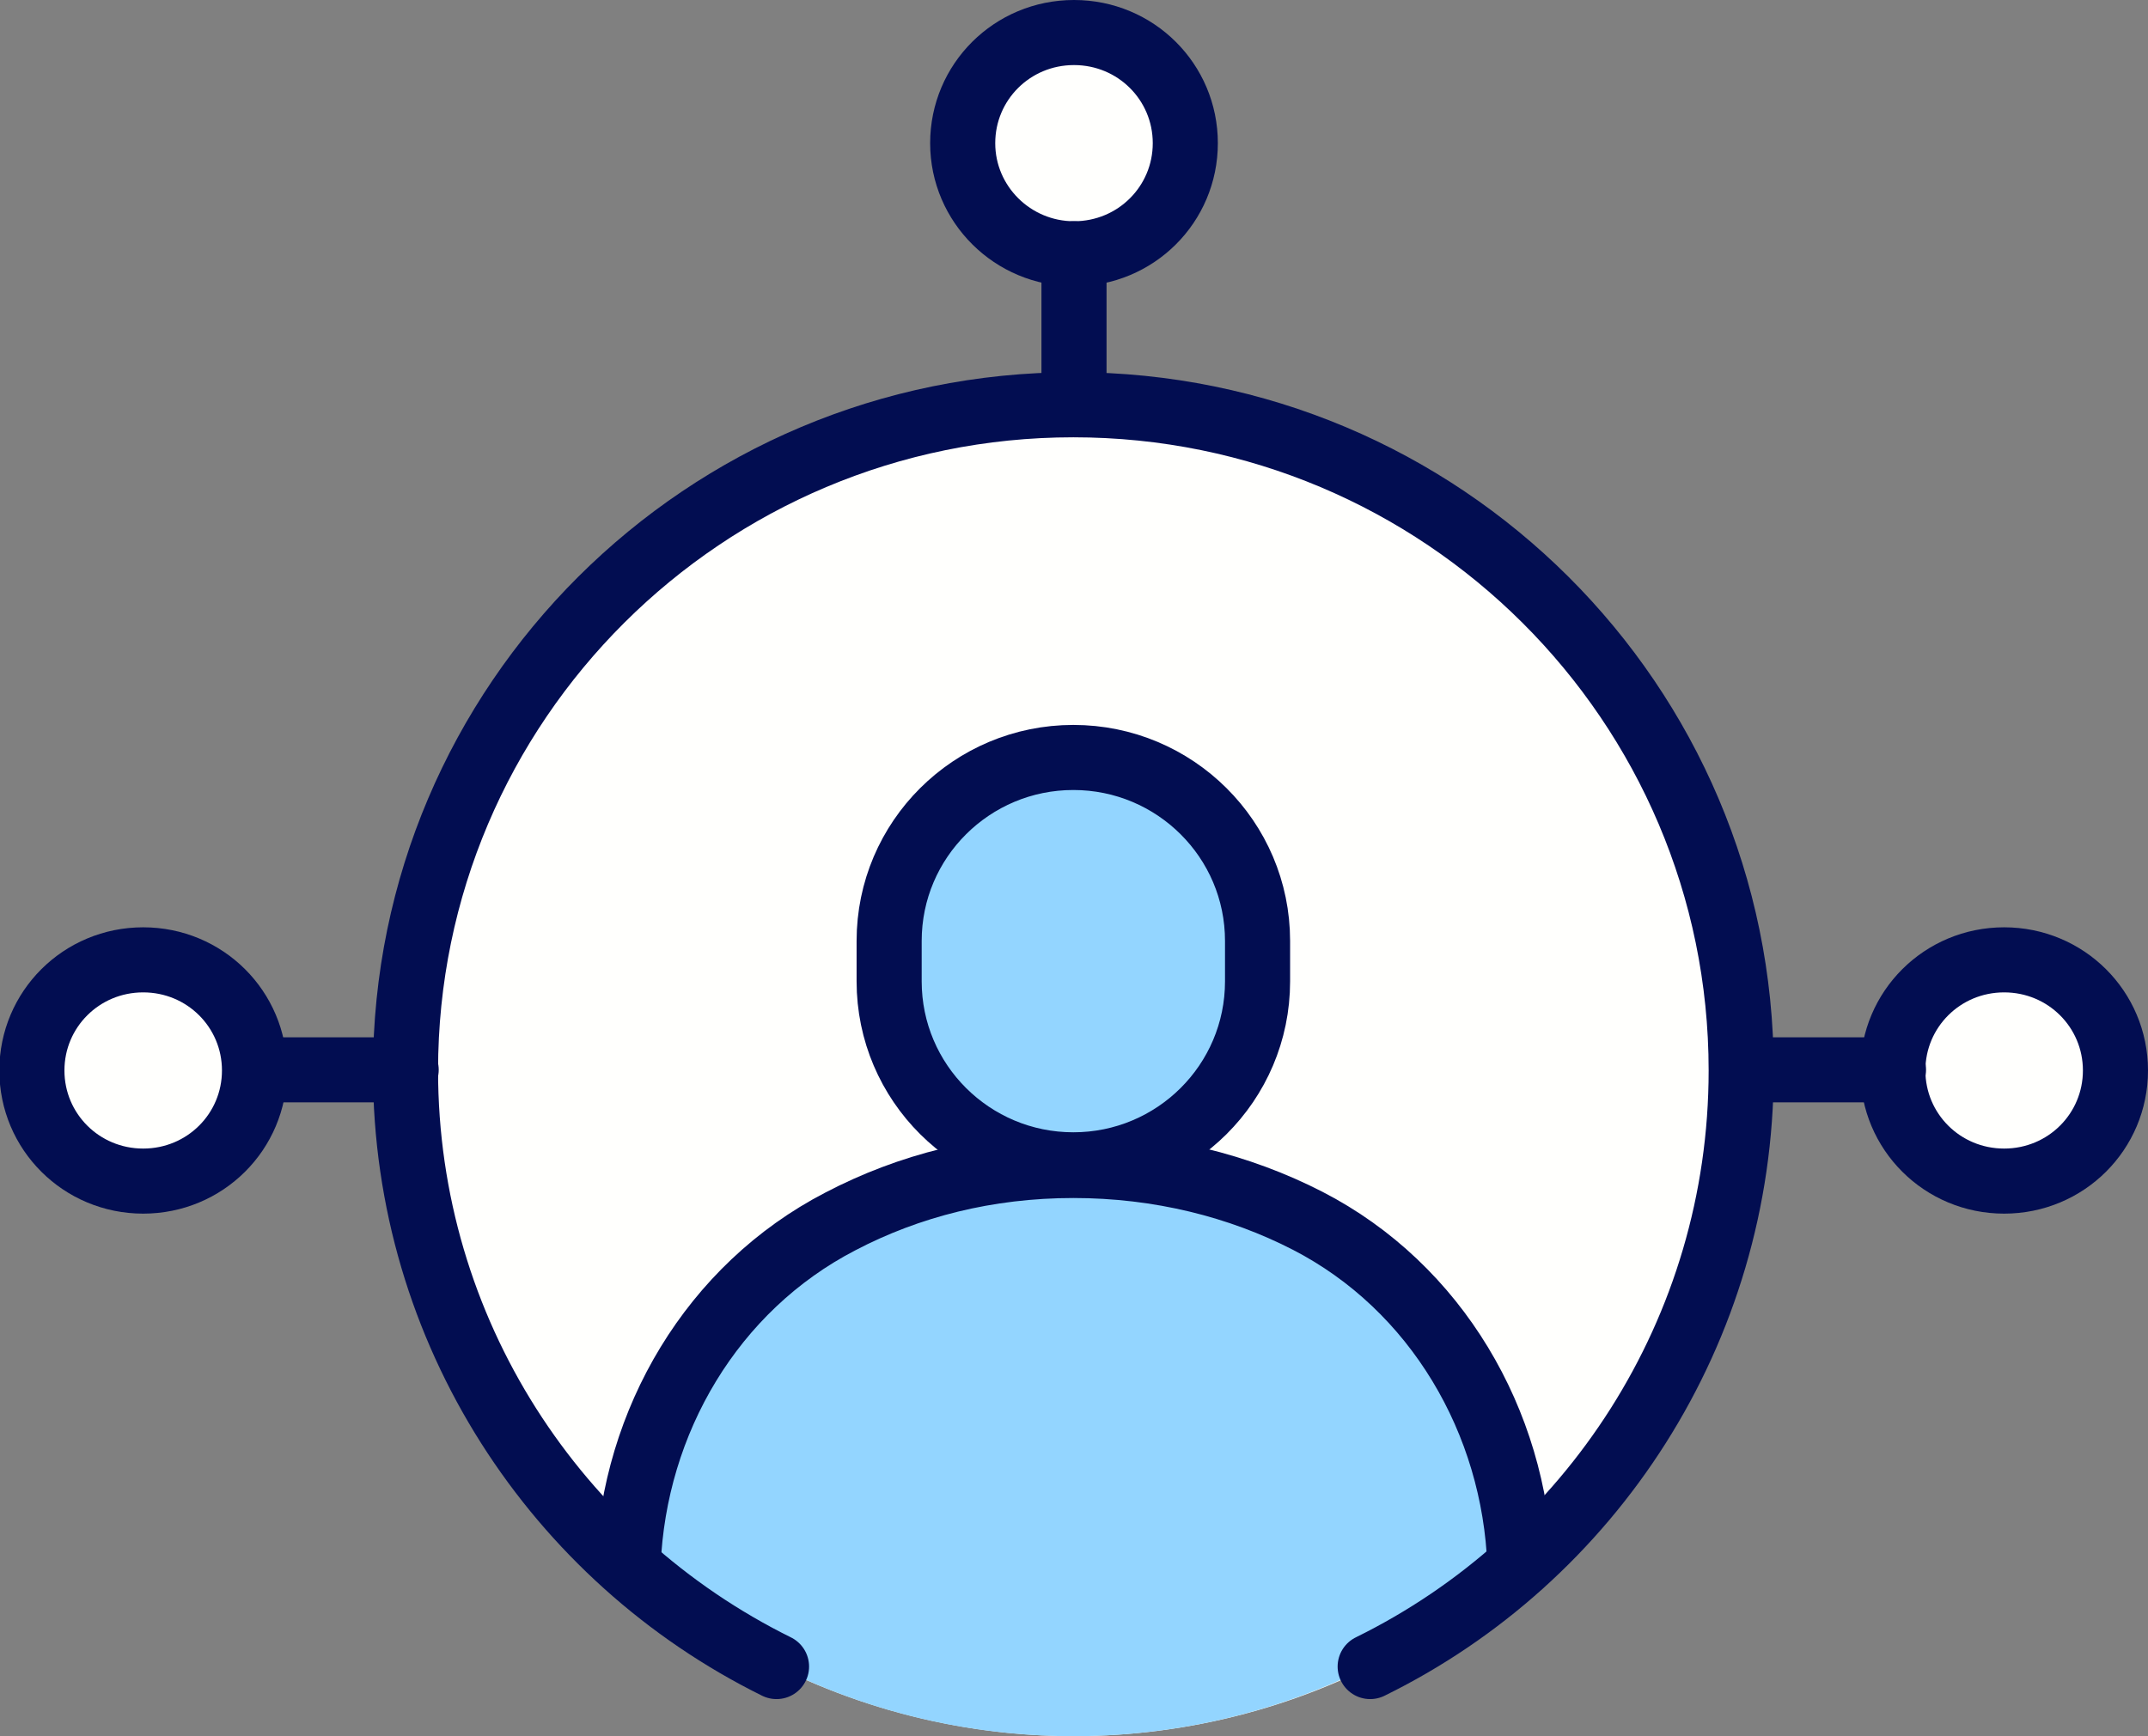
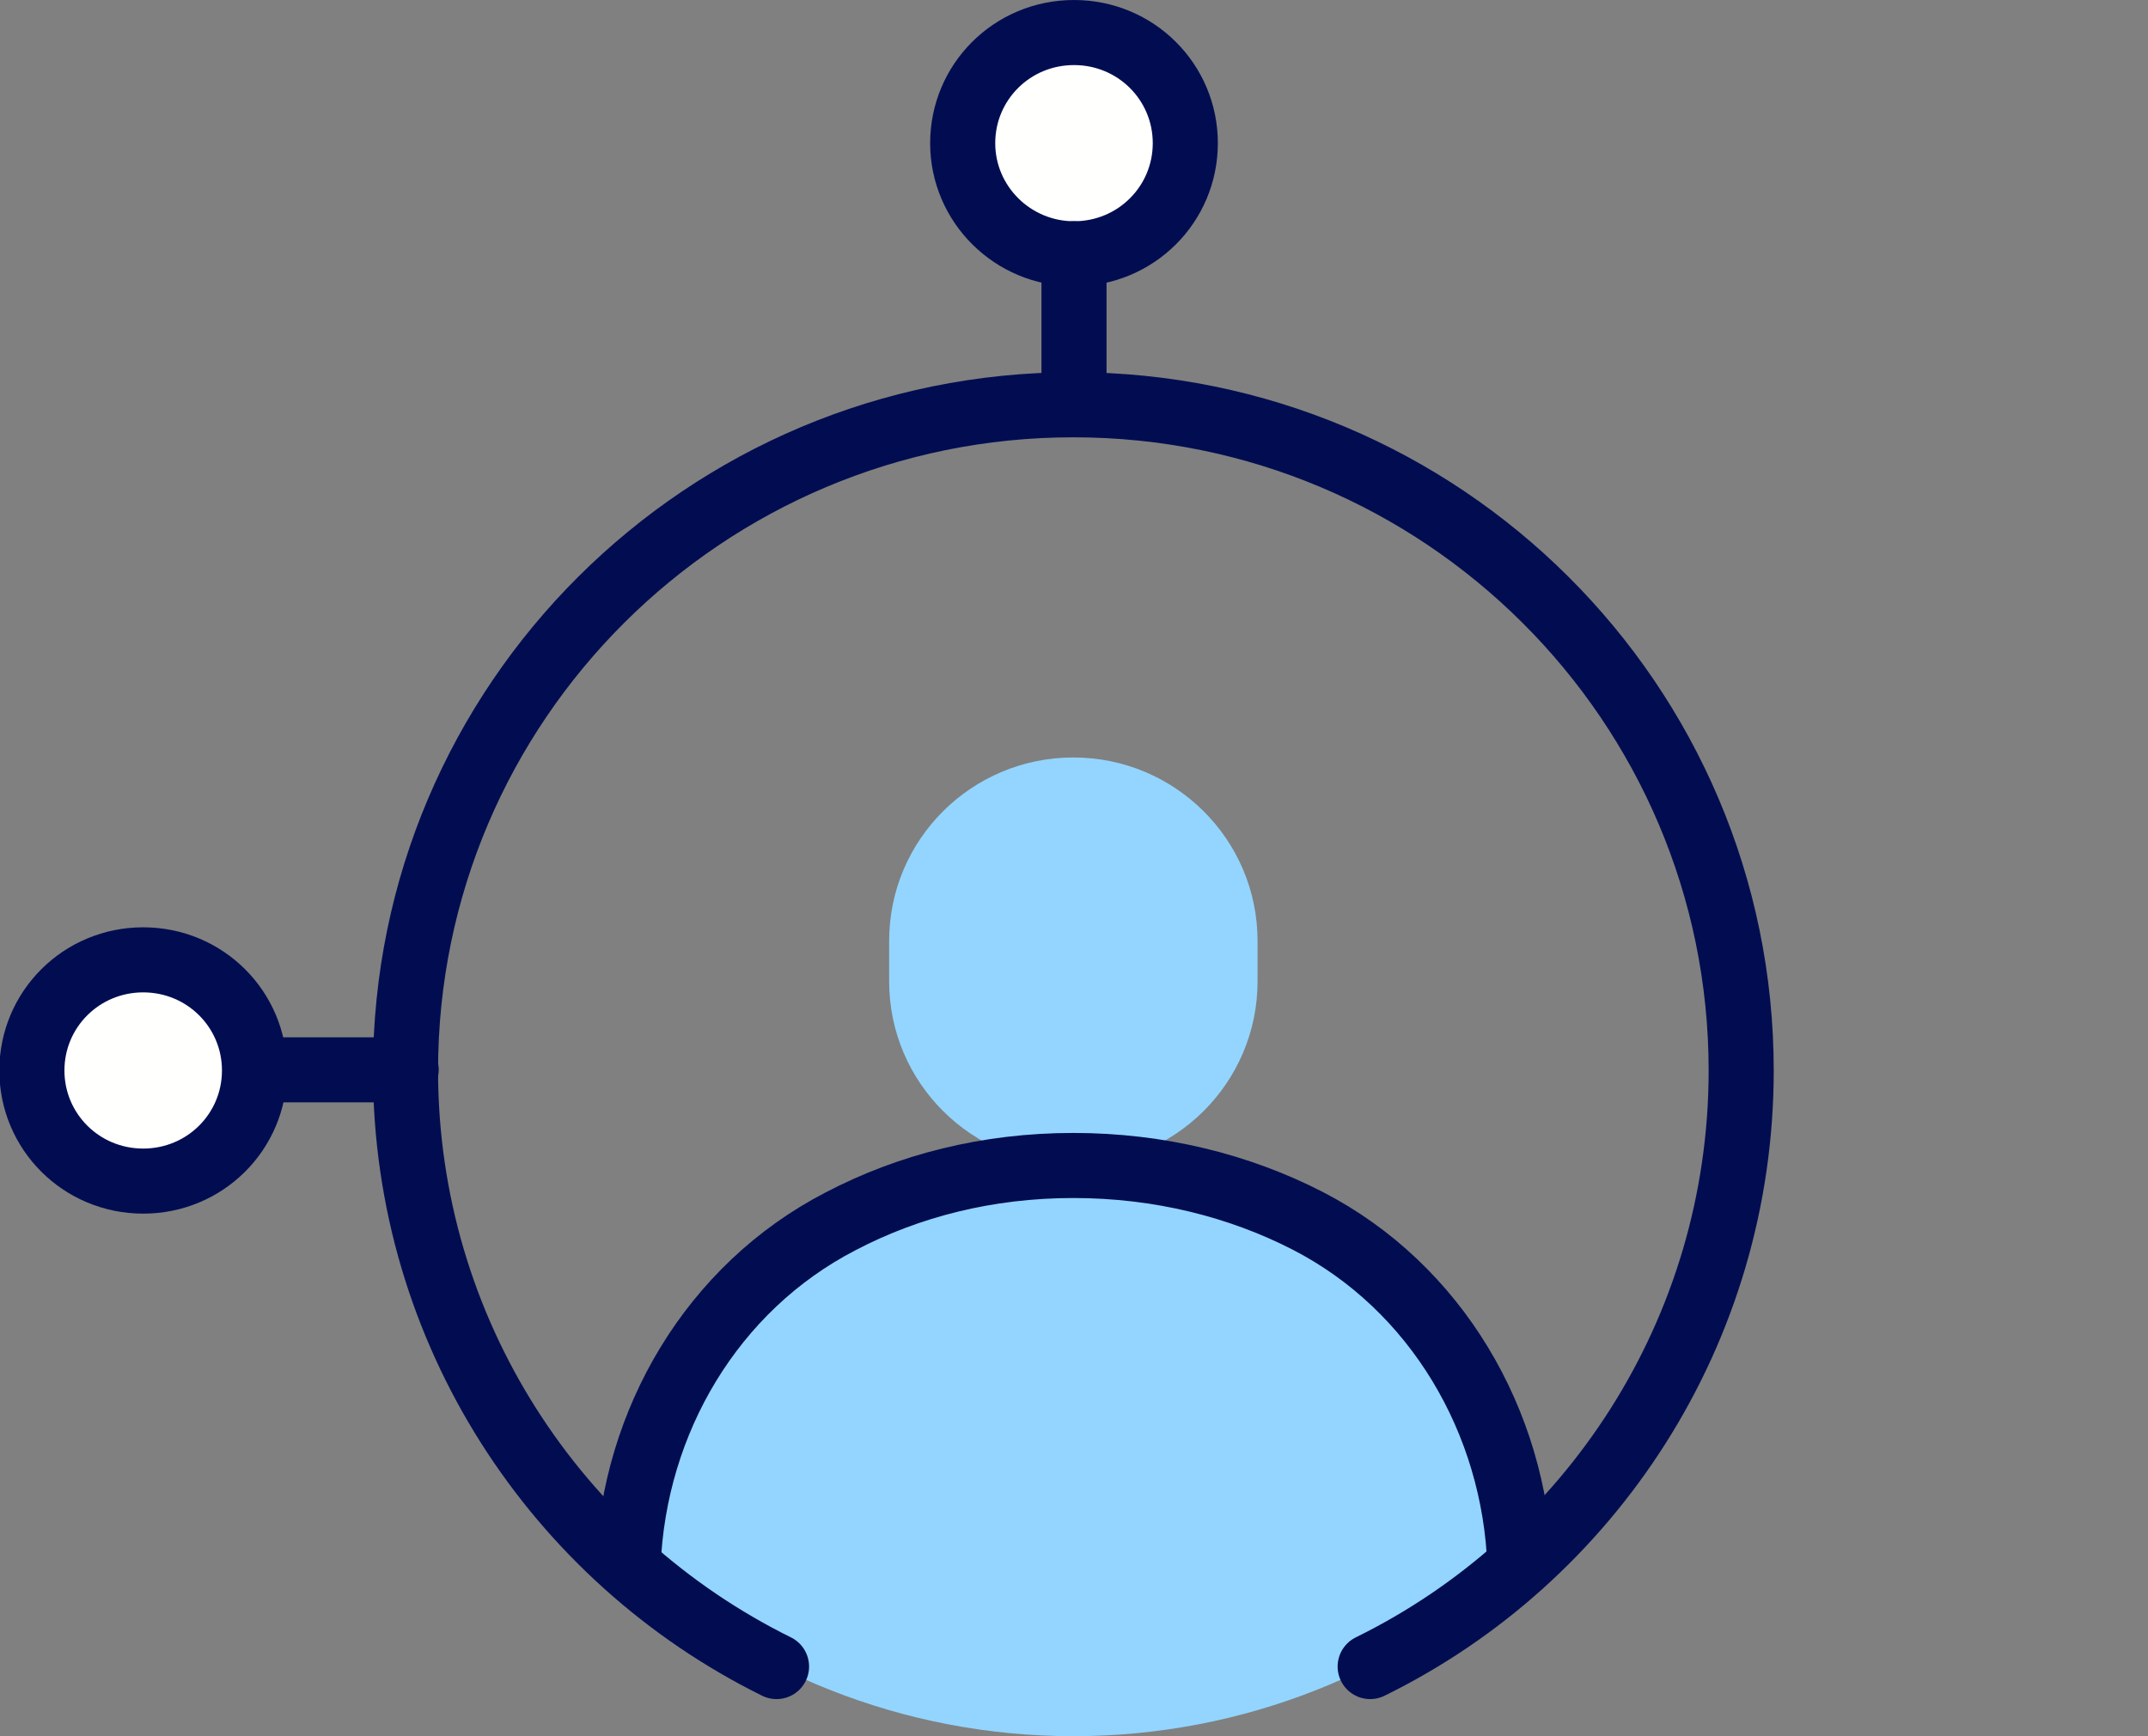
<svg xmlns="http://www.w3.org/2000/svg" id="Layer_1" data-name="Layer 1" viewBox="0 0 33 26.68">
  <rect x="0" y="0" width="33" height="26.68" fill="#808080" stroke="none" />
  <defs>
    <style>
      .cls-1 {
        fill: #93d5ff;
      }

      .cls-2 {
        fill: #fffffd;
      }

      .cls-3 {
        fill: none;
        stroke: #020d51;
        stroke-linecap: round;
        stroke-linejoin: round;
      }
    </style>
  </defs>
  <g>
    <path class="cls-2" d="M2.21,14.75c-.94,0-1.71.76-1.71,1.7s.76,1.7,1.71,1.7,1.71-.76,1.71-1.7-.76-1.7-1.71-1.7Z" />
-     <path class="cls-2" d="M30.79,14.75c-.94,0-1.71.76-1.71,1.7s.76,1.7,1.71,1.7,1.71-.76,1.71-1.7-.76-1.7-1.71-1.7Z" />
    <path class="cls-2" d="M16.5.5c-.94,0-1.71.76-1.71,1.7s.76,1.7,1.71,1.7,1.71-.76,1.71-1.7-.76-1.7-1.71-1.7Z" />
  </g>
-   <circle class="cls-2" cx="16.5" cy="16.45" r="10.23" transform="translate(-3.29 28.75) rotate(-76.78)" />
  <path class="cls-1" d="M23.34,24.03c-.08-2.2-1.28-4.26-3.26-5.28-1.05-.54-2.26-.85-3.6-.85s-2.53.31-3.58.86c-1.96,1.02-3.16,3.07-3.26,5.27,1.81,1.64,4.21,2.65,6.85,2.65s5.03-1.01,6.84-2.64Z" />
  <path class="cls-1" d="M16.49,17.9h0c-1.56,0-2.83-1.26-2.83-2.82v-.62c0-1.56,1.27-2.82,2.83-2.82h0c1.56,0,2.83,1.26,2.83,2.82v.62c0,1.56-1.27,2.82-2.83,2.82Z" />
  <g>
    <path class="cls-3" d="M3.91,16.45c0,.94-.76,1.7-1.71,1.7s-1.71-.76-1.71-1.7.76-1.7,1.71-1.7,1.71.76,1.71,1.7Z" />
-     <path class="cls-3" d="M32.5,16.45c0,.94-.76,1.7-1.71,1.7s-1.71-.76-1.71-1.7.76-1.7,1.71-1.7,1.71.76,1.71,1.7Z" />
    <path class="cls-3" d="M16.5,3.9c-.94,0-1.71-.76-1.71-1.7s.76-1.7,1.71-1.7,1.71.76,1.71,1.7-.76,1.7-1.71,1.7Z" />
    <path class="cls-3" d="M11.93,25.61c-3.38-1.67-5.7-5.15-5.7-9.16,0-5.65,4.6-10.23,10.26-10.23s10.26,4.58,10.26,10.23c0,4.01-2.32,7.5-5.7,9.16" />
-     <line class="cls-3" x1="29.09" y1="16.44" x2="26.77" y2="16.44" />
    <line class="cls-3" x1="16.5" y1="6.21" x2="16.5" y2="3.9" />
    <line class="cls-3" x1="6.24" y1="16.44" x2="3.92" y2="16.44" />
    <g>
      <path class="cls-3" d="M9.65,24.04c.09-2.2,1.29-4.25,3.26-5.27,1.05-.55,2.26-.86,3.58-.86s2.55.31,3.6.85c1.98,1.02,3.18,3.09,3.26,5.29" />
-       <path class="cls-3" d="M16.49,17.9h0c-1.56,0-2.83-1.26-2.83-2.82v-.62c0-1.56,1.27-2.82,2.83-2.82h0c1.56,0,2.83,1.26,2.83,2.82v.62c0,1.56-1.27,2.82-2.83,2.82Z" />
    </g>
  </g>
</svg>